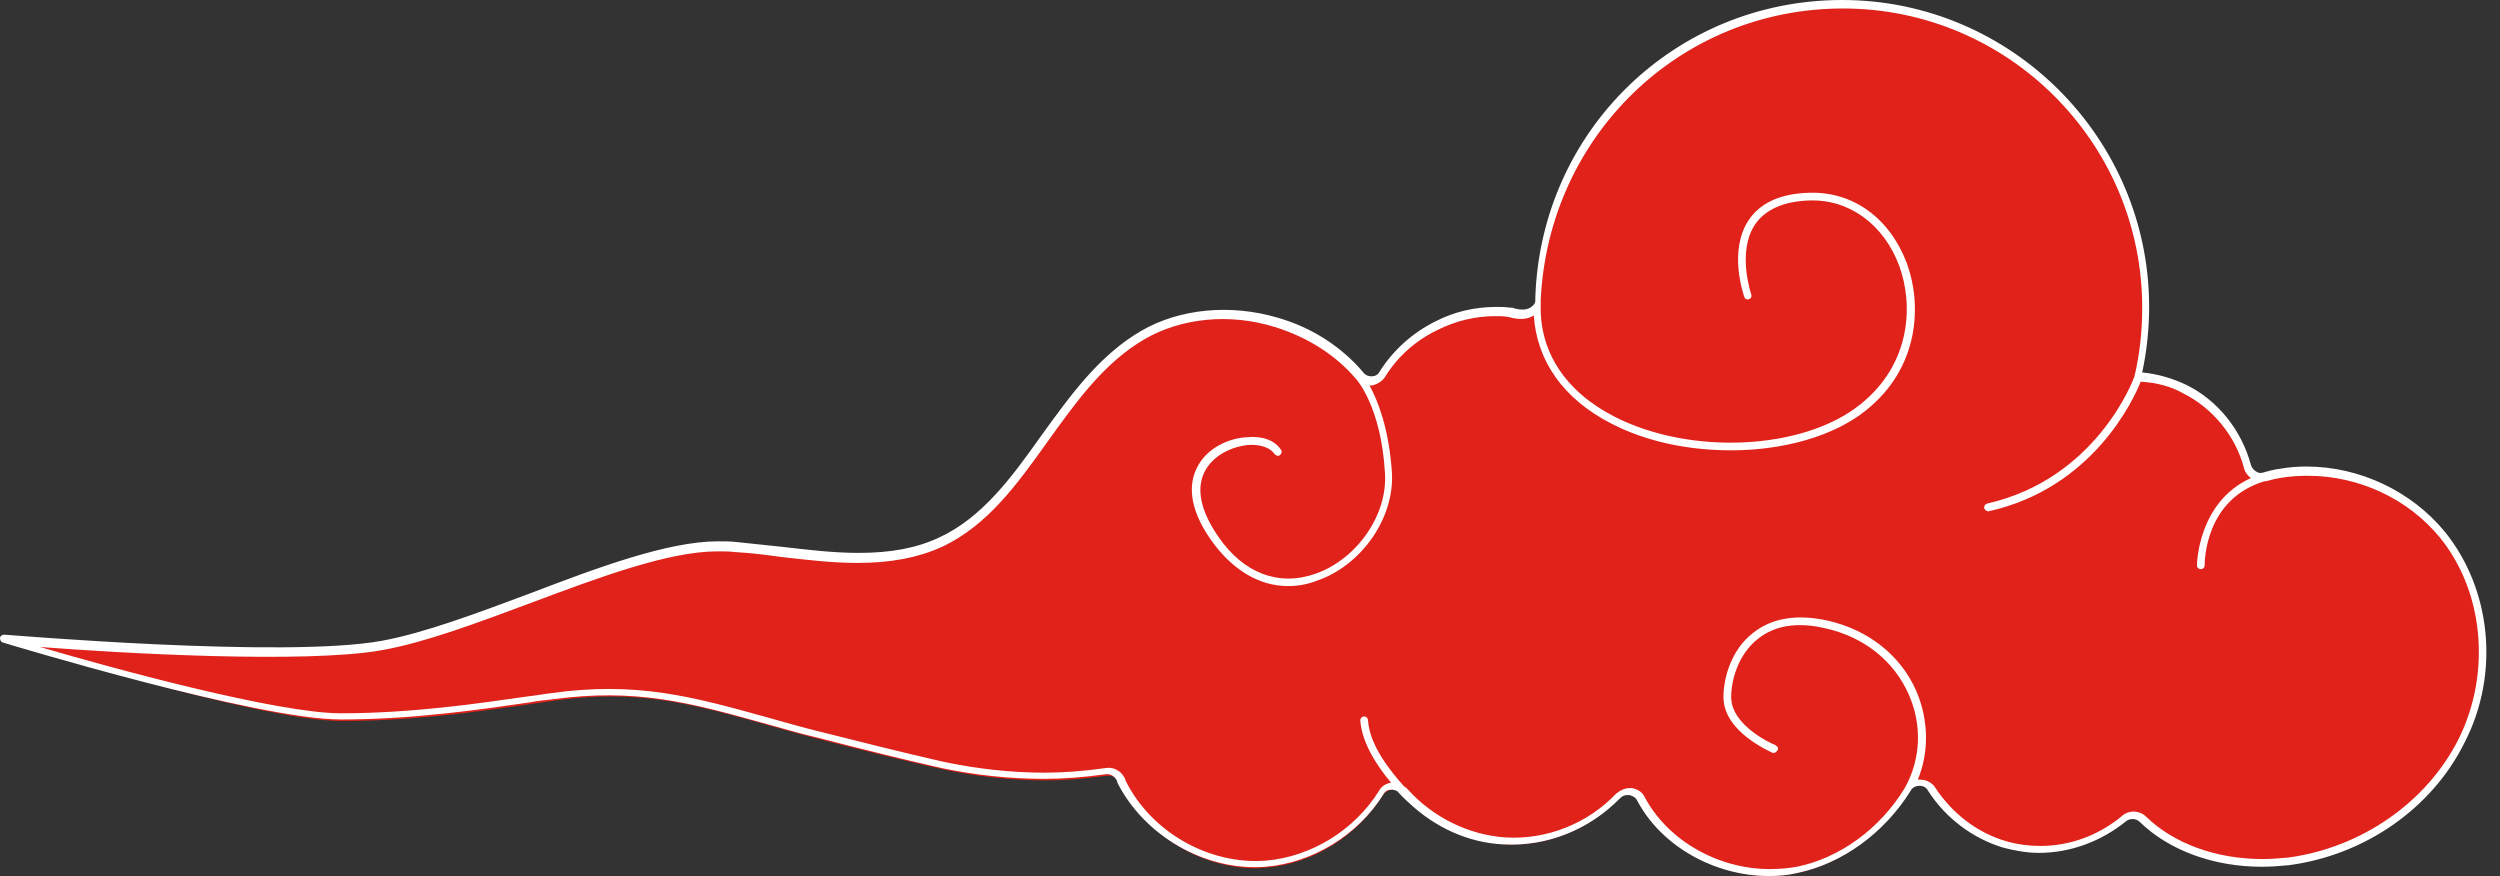
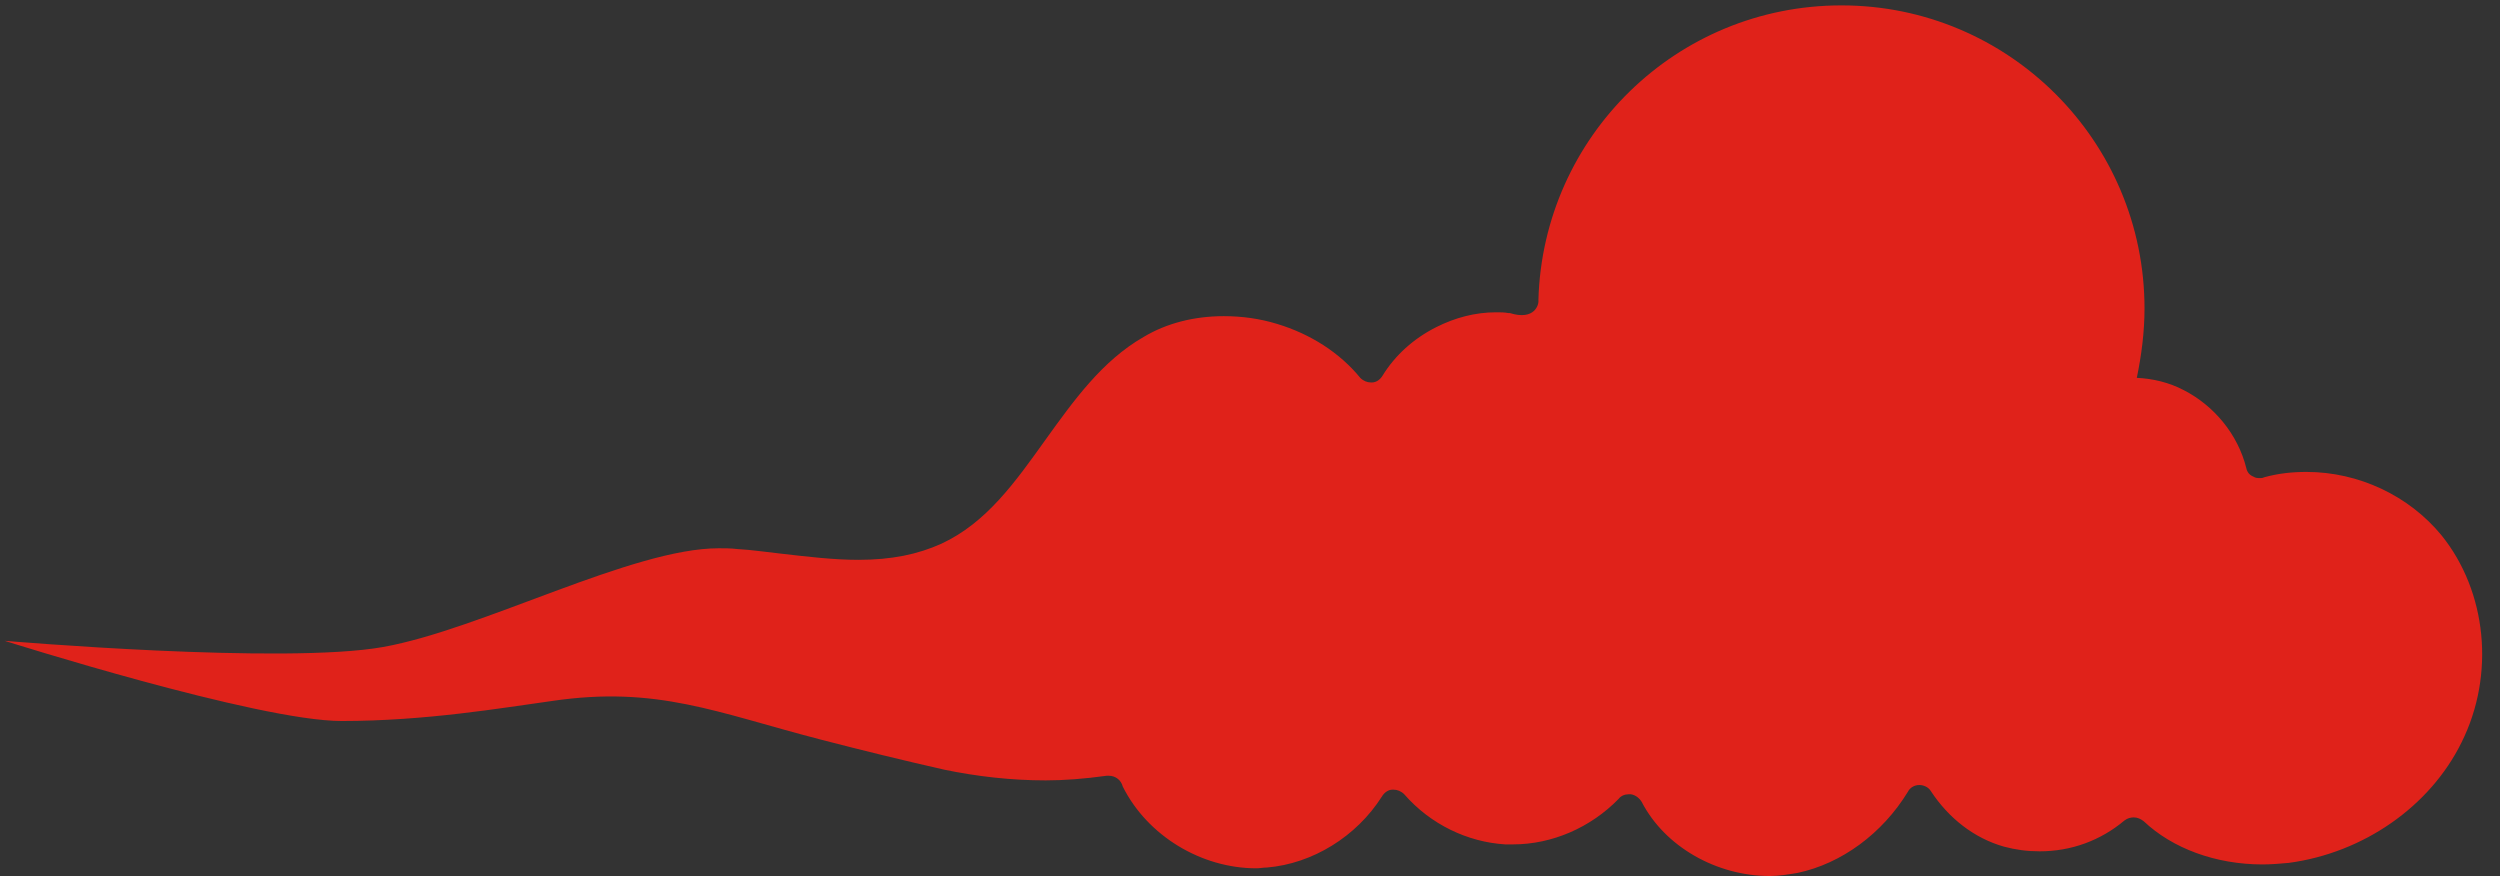
<svg xmlns="http://www.w3.org/2000/svg" fill="#000000" height="113.6" preserveAspectRatio="xMidYMid meet" version="1" viewBox="-0.1 -0.1 324.2 113.6" width="324.2" zoomAndPan="magnify">
  <rect x="-0.1" y="-0.1" width="324.2" height="113.6" fill="#333333" stroke="none" />
  <g>
    <g id="change1_1">
      <path d="M49.6,83.8c12.8-2.3,32.3-12.8,43.5-12.8c0.8,0,1.6,0,2.4,0.1c1.9,0.1,3.8,0.4,5.7,0.6 c3.5,0.4,6.8,0.8,10,0.8c4.3,0,7.7-0.7,10.8-2.1c5.8-2.7,9.5-7.9,13.5-13.5c3.6-5,7.3-10.2,12.7-13.3c3-1.8,6.6-2.7,10.4-2.7 c2.3,0,4.6,0.3,6.9,1c4.3,1.3,8.1,3.7,10.8,7c0.4,0.4,0.9,0.6,1.4,0.6c0,0,0.1,0,0.1,0c0.6,0,1.1-0.4,1.4-0.9c1.6-2.6,4-4.8,7-6.3 c2.4-1.2,5-1.9,7.7-1.9c0.6,0,1.1,0,1.6,0.1c0.1,0,0.1,0,0.2,0c3.2,1,3.8-1.1,3.7-1.7c0,0,0,0,0,0c0.6-21.2,17.9-38.2,39.3-38.2 c21.7,0,39.3,17.6,39.3,39.3c0,3.1-0.4,6.1-1,9c2.1,0.1,4.2,0.6,6.1,1.6c3.9,2,7,5.7,8.1,10.1c0.1,0.5,0.4,0.9,0.9,1.1 c0.3,0.2,0.6,0.2,0.9,0.2c0.2,0,0.3,0,0.5-0.1c1.8-0.5,3.6-0.7,5.5-0.7c6.8,0,13.3,3.1,17.5,8.2c5.9,7.3,7,18.1,2.6,26.9 c-4.1,8.3-12.7,14.3-22.4,15.6c-1.1,0.1-2.3,0.2-3.4,0.2c-6.1,0-11.7-2.1-15.4-5.6c-0.4-0.3-0.8-0.5-1.3-0.5 c-0.4,0-0.8,0.1-1.2,0.4c-3.1,2.6-6.9,4-11,4c-1.6,0-3.1-0.2-4.6-0.6c-3.9-1.1-7.2-3.7-9.5-7.2c-0.3-0.5-0.9-0.8-1.5-0.8 c0,0,0,0,0,0c-0.6,0-1.2,0.3-1.5,0.9c-3.3,5.4-8.6,9.3-14.3,10.5c-1.2,0.2-2.4,0.4-3.6,0.4c-6.9,0-13.6-3.8-16.6-9.6 c-0.3-0.5-0.8-0.9-1.4-1c-0.1,0-0.2,0-0.3,0c-0.5,0-1,0.2-1.3,0.6c-3.6,3.7-8.6,5.9-13.7,5.9c-0.3,0-0.7,0-1,0 c-4.9-0.3-9.7-2.6-13.1-6.5c-0.4-0.4-0.9-0.6-1.4-0.6c0,0-0.1,0-0.1,0c-0.6,0-1.1,0.4-1.4,0.9c-3.3,5.2-9,8.7-14.9,9.2 c-0.5,0-0.9,0.1-1.4,0.1c-7.1,0-14.1-4.2-17.3-10.6c-0.2-0.8-0.9-1.4-1.8-1.4c-0.1,0-0.2,0-0.3,0c-2.9,0.4-5.5,0.6-7.9,0.6 c-4.4,0-8.9-0.5-13.2-1.4c-5.3-1.2-10.6-2.5-16-3.9c-13.5-3.5-21.2-7-34.8-5c-6.5,0.9-16.4,2.6-27.3,2.6S0.5,83,0.5,83 S36.8,86.1,49.6,83.8z" fill="#e0221a" />
    </g>
    <g id="change2_1">
-       <path d="M316.9,68.8c-4.3-5.2-11-8.4-17.9-8.4c-1.2,0-2.4,0.1-3.5,0.3c0,0,0,0,0,0c-0.8,0.1-1.5,0.3-2.2,0.5 c-0.3,0.1-0.6,0-0.9-0.2c-0.3-0.2-0.5-0.5-0.6-0.8c-1.2-4.5-4.3-8.4-8.4-10.4c-1.7-0.8-3.6-1.4-5.7-1.6c0.6-2.8,0.9-5.7,0.9-8.5 c0-21.9-17.9-39.8-39.8-39.8c-21.7,0-39.1,17-39.8,38.6c0,0,0,0,0,0c0,0,0,0,0,0c0,0.1,0,0.3,0,0.4c0,0.2-0.1,0.5-0.4,0.7 c-0.5,0.5-1.4,0.6-2.6,0.2c-0.1,0-0.2,0-0.3,0c-0.6-0.1-1.1-0.1-1.7-0.1c-2.8,0-5.5,0.6-8,1.9c-3,1.5-5.5,3.8-7.2,6.5 c-0.2,0.4-0.6,0.6-1,0.6l-0.1,0c-0.4,0-0.8-0.2-1-0.5c0,0,0,0,0,0c0,0,0,0,0,0c-2.8-3.3-6.6-5.8-11.1-7.1 c-6.1-1.8-12.7-1.2-17.7,1.7c-5.5,3.2-9.2,8.4-12.9,13.5c-3.9,5.5-7.7,10.7-13.3,13.3c-3,1.4-6.3,2-10.5,2c-3.2,0-6.5-0.4-10-0.8 c-2-0.2-3.9-0.4-5.7-0.6c-0.8-0.1-1.7-0.1-2.5-0.1c-6.5,0-15.6,3.4-24.5,6.8c-6.7,2.5-13.6,5.1-19.1,6.1c-12.6,2.3-48.6-0.8-49-0.8 c-0.2,0-0.5,0.2-0.5,0.4c0,0.3,0.1,0.5,0.3,0.6c1.3,0.4,33.1,10,43.9,10c9.4,0,18.1-1.3,24.4-2.2c1-0.2,2-0.3,2.9-0.4 c11-1.5,17.9,0.4,27.6,3.1c2.2,0.6,4.5,1.3,7.1,1.9c5.4,1.4,10.6,2.7,15.9,3.9c4.3,0.9,8.8,1.4,13.3,1.4c2.4,0,5.1-0.2,8-0.6 c0.7-0.1,1.3,0.4,1.5,1c0,0,0,0.1,0,0.1c3.5,6.9,11.4,11.5,19.2,10.9c6.1-0.5,12-4.1,15.3-9.4c0.2-0.4,0.6-0.6,1-0.6 c0,0,0.1,0,0.1,0c0.2,0,0.5,0.1,0.7,0.2c0.8,0.9,1.4,1.4,1.5,1.5c0,0,0,0,0,0c3.4,3.2,7.7,5.2,12.3,5.4c5.6,0.3,11.1-1.9,15.1-6 c0.3-0.3,0.6-0.4,1-0.4c0.1,0,0.1,0,0.2,0c0.4,0.1,0.8,0.3,1,0.7c3.1,5.9,10,9.8,17.1,9.8c1.2,0,2.5-0.1,3.7-0.4 c5.8-1.2,11.3-5.2,14.7-10.7c0.2-0.4,0.7-0.6,1.1-0.6c0.5,0,0.9,0.2,1.1,0.6c2.3,3.6,5.8,6.2,9.7,7.4c1.5,0.4,3.1,0.7,4.7,0.7 c4.1,0,8.1-1.5,11.3-4.1c0.5-0.4,1.3-0.4,1.8,0.1c3.8,3.7,9.6,5.8,15.8,5.8c1.2,0,2.4-0.1,3.5-0.2c9.9-1.3,18.6-7.4,22.8-15.9 C324.1,87.3,323,76.3,316.9,68.8z M318.7,95.8c-4.1,8.1-12.5,14-22,15.3c-1.1,0.1-2.2,0.2-3.4,0.2c-6,0-11.5-2-15.1-5.5 c-0.8-0.8-2.2-0.9-3.1-0.1c-3,2.5-6.7,3.9-10.6,3.9c-1.5,0-3-0.2-4.4-0.6c-3.8-1.1-7-3.6-9.2-6.9c-0.4-0.7-1.2-1.1-2-1.1 c-0.1,0-0.2,0-0.3,0c1.5-3.6,1.4-7.8-0.2-11.5c-2-4.6-6.2-7.9-11.4-9.1c-4-0.9-7.3-0.4-9.8,1.6c-2.8,2.2-3.8,5.8-3.8,8.3 c0,4.5,6,7,6.3,7.2c0.3,0.1,0.5,0,0.7-0.3s0-0.5-0.3-0.7c-0.1,0-5.7-2.4-5.7-6.2c0-2.2,0.9-5.5,3.4-7.5c2.2-1.8,5.2-2.3,8.9-1.4 c4.9,1.1,8.8,4.2,10.7,8.5c1.8,4,1.6,8.5-0.5,12.2c-3.2,5.3-8.5,9.1-14,10.2c-1.1,0.2-2.3,0.3-3.5,0.3c-6.7,0-13.2-3.7-16.2-9.3 c-0.3-0.7-1-1.1-1.7-1.2c-0.1,0-0.2,0-0.3,0c-0.6,0-1.2,0.3-1.7,0.7c-3.7,3.9-9,6-14.3,5.7c-4.8-0.3-9.5-2.6-12.8-6.3 c-0.1-0.1-0.2-0.2-0.4-0.3c-1.7-1.9-4.5-5.3-4.7-8.6c0-0.3-0.3-0.5-0.5-0.5c-0.3,0-0.5,0.3-0.5,0.5c0.2,3,2.3,6.1,4,8.1 c-0.7,0.1-1.3,0.5-1.6,1.1c-3.2,5.1-8.8,8.5-14.6,9c-7.4,0.6-14.9-3.7-18.2-10.3c-0.3-1.1-1.4-1.9-2.6-1.7 c-2.9,0.4-5.5,0.6-7.9,0.6c-4.4,0-8.8-0.5-13.1-1.4c-5.3-1.2-10.4-2.5-16-3.9c-2.5-0.6-4.8-1.3-7-1.9c-9.4-2.6-16.8-4.7-28-3.1 c-0.9,0.1-1.9,0.3-2.9,0.4c-6.3,0.9-15,2.2-24.3,2.2c-8.2,0-29.5-5.8-39-8.6c10.3,0.8,34.5,2.2,44.4,0.4c5.6-1,12.5-3.6,19.2-6.1 c8.8-3.3,17.9-6.7,24.2-6.7c0.8,0,1.6,0,2.4,0.1c1.8,0.1,3.6,0.3,5.7,0.6c3.5,0.4,6.8,0.8,10.1,0.8c4.4,0,7.9-0.7,11-2.1 c5.9-2.8,9.7-8.1,13.7-13.7c3.6-5,7.2-10.1,12.5-13.2c4.8-2.8,11.1-3.4,16.9-1.6c4.2,1.3,7.9,3.6,10.6,6.8c0,0,0,0,0,0c0,0,0,0,0,0 c0,0,3.2,3.5,3.7,12.1c0.4,5.4-3.6,11.2-9,13.1c-4.8,1.7-9.4-0.1-12.6-4.8c-2.3-3.3-2.9-6.2-1.8-8.4c1.1-2.2,3.6-3.3,5.7-3.5 c1.6-0.1,2.9,0.4,3.4,1.2c0.2,0.2,0.5,0.3,0.7,0.1c0.2-0.2,0.3-0.5,0.1-0.7c-0.8-1.2-2.4-1.8-4.4-1.6c-2.2,0.1-5.2,1.3-6.5,4 c-0.9,1.8-1.3,4.9,1.9,9.4c2.7,3.8,6.2,5.9,9.9,5.9c1.3,0,2.5-0.2,3.8-0.7c5.8-2,10.1-8.2,9.7-14.1c-0.4-5.8-1.9-9.4-2.9-11.2 c0,0,0,0,0,0l0.2,0c0.7-0.1,1.4-0.5,1.8-1.1c1.6-2.6,3.9-4.7,6.8-6.1c2.4-1.2,4.9-1.8,7.5-1.8c0.5,0,1.1,0,1.7,0.1 c1.7,0.5,2.7,0.2,3.3-0.2c0.4,5.9,3.8,10.8,10,14c4.6,2.4,10.1,3.5,15.6,3.5c6.7,0,13.3-1.8,17.5-5.2c7-5.6,7.2-13.8,5.3-19 c-2.2-5.9-7-9.4-12.7-9.2c-3.7,0.1-6.3,1.3-7.8,3.5c-2.7,4-0.7,9.7-0.6,10c0.1,0.3,0.4,0.4,0.6,0.3c0.3-0.1,0.4-0.4,0.3-0.6 c0-0.1-1.9-5.5,0.5-9.1c1.3-1.9,3.7-3,7-3.1c5.2-0.2,9.7,3.1,11.7,8.5c1.8,4.9,1.6,12.6-5,17.9c-7.4,6-22.1,6.7-32,1.6 c-6.4-3.3-9.7-8.5-9.5-14.6c0-0.2,0-0.3,0-0.5C200.7,17.6,217.7,1,238.9,1c21.4,0,38.8,17.4,38.8,38.8c0,3-0.3,5.9-1,8.9 c-0.2,0.6-5,13.3-19.1,16.5c-0.3,0.1-0.4,0.3-0.4,0.6c0.1,0.2,0.3,0.4,0.5,0.4c0,0,0.1,0,0.1,0c13.5-3,18.8-14.5,19.7-16.8 c2,0.1,3.9,0.6,5.5,1.5c3.8,1.9,6.8,5.5,7.9,9.7c0.1,0.5,0.5,1,0.9,1.3c-6.9,3.1-7,11.2-7,11.3c0,0.3,0.2,0.5,0.5,0.5c0,0,0,0,0,0 c0.3,0,0.5-0.2,0.5-0.5c0-0.4,0-8.6,7.8-10.9c0.1,0,0.1,0,0.2,0c1.7-0.5,3.5-0.7,5.4-0.7c6.6,0,13,3,17.1,8 C322,76.6,323,87.2,318.7,95.8z" fill="#ffffff" />
-     </g>
+       </g>
  </g>
</svg>